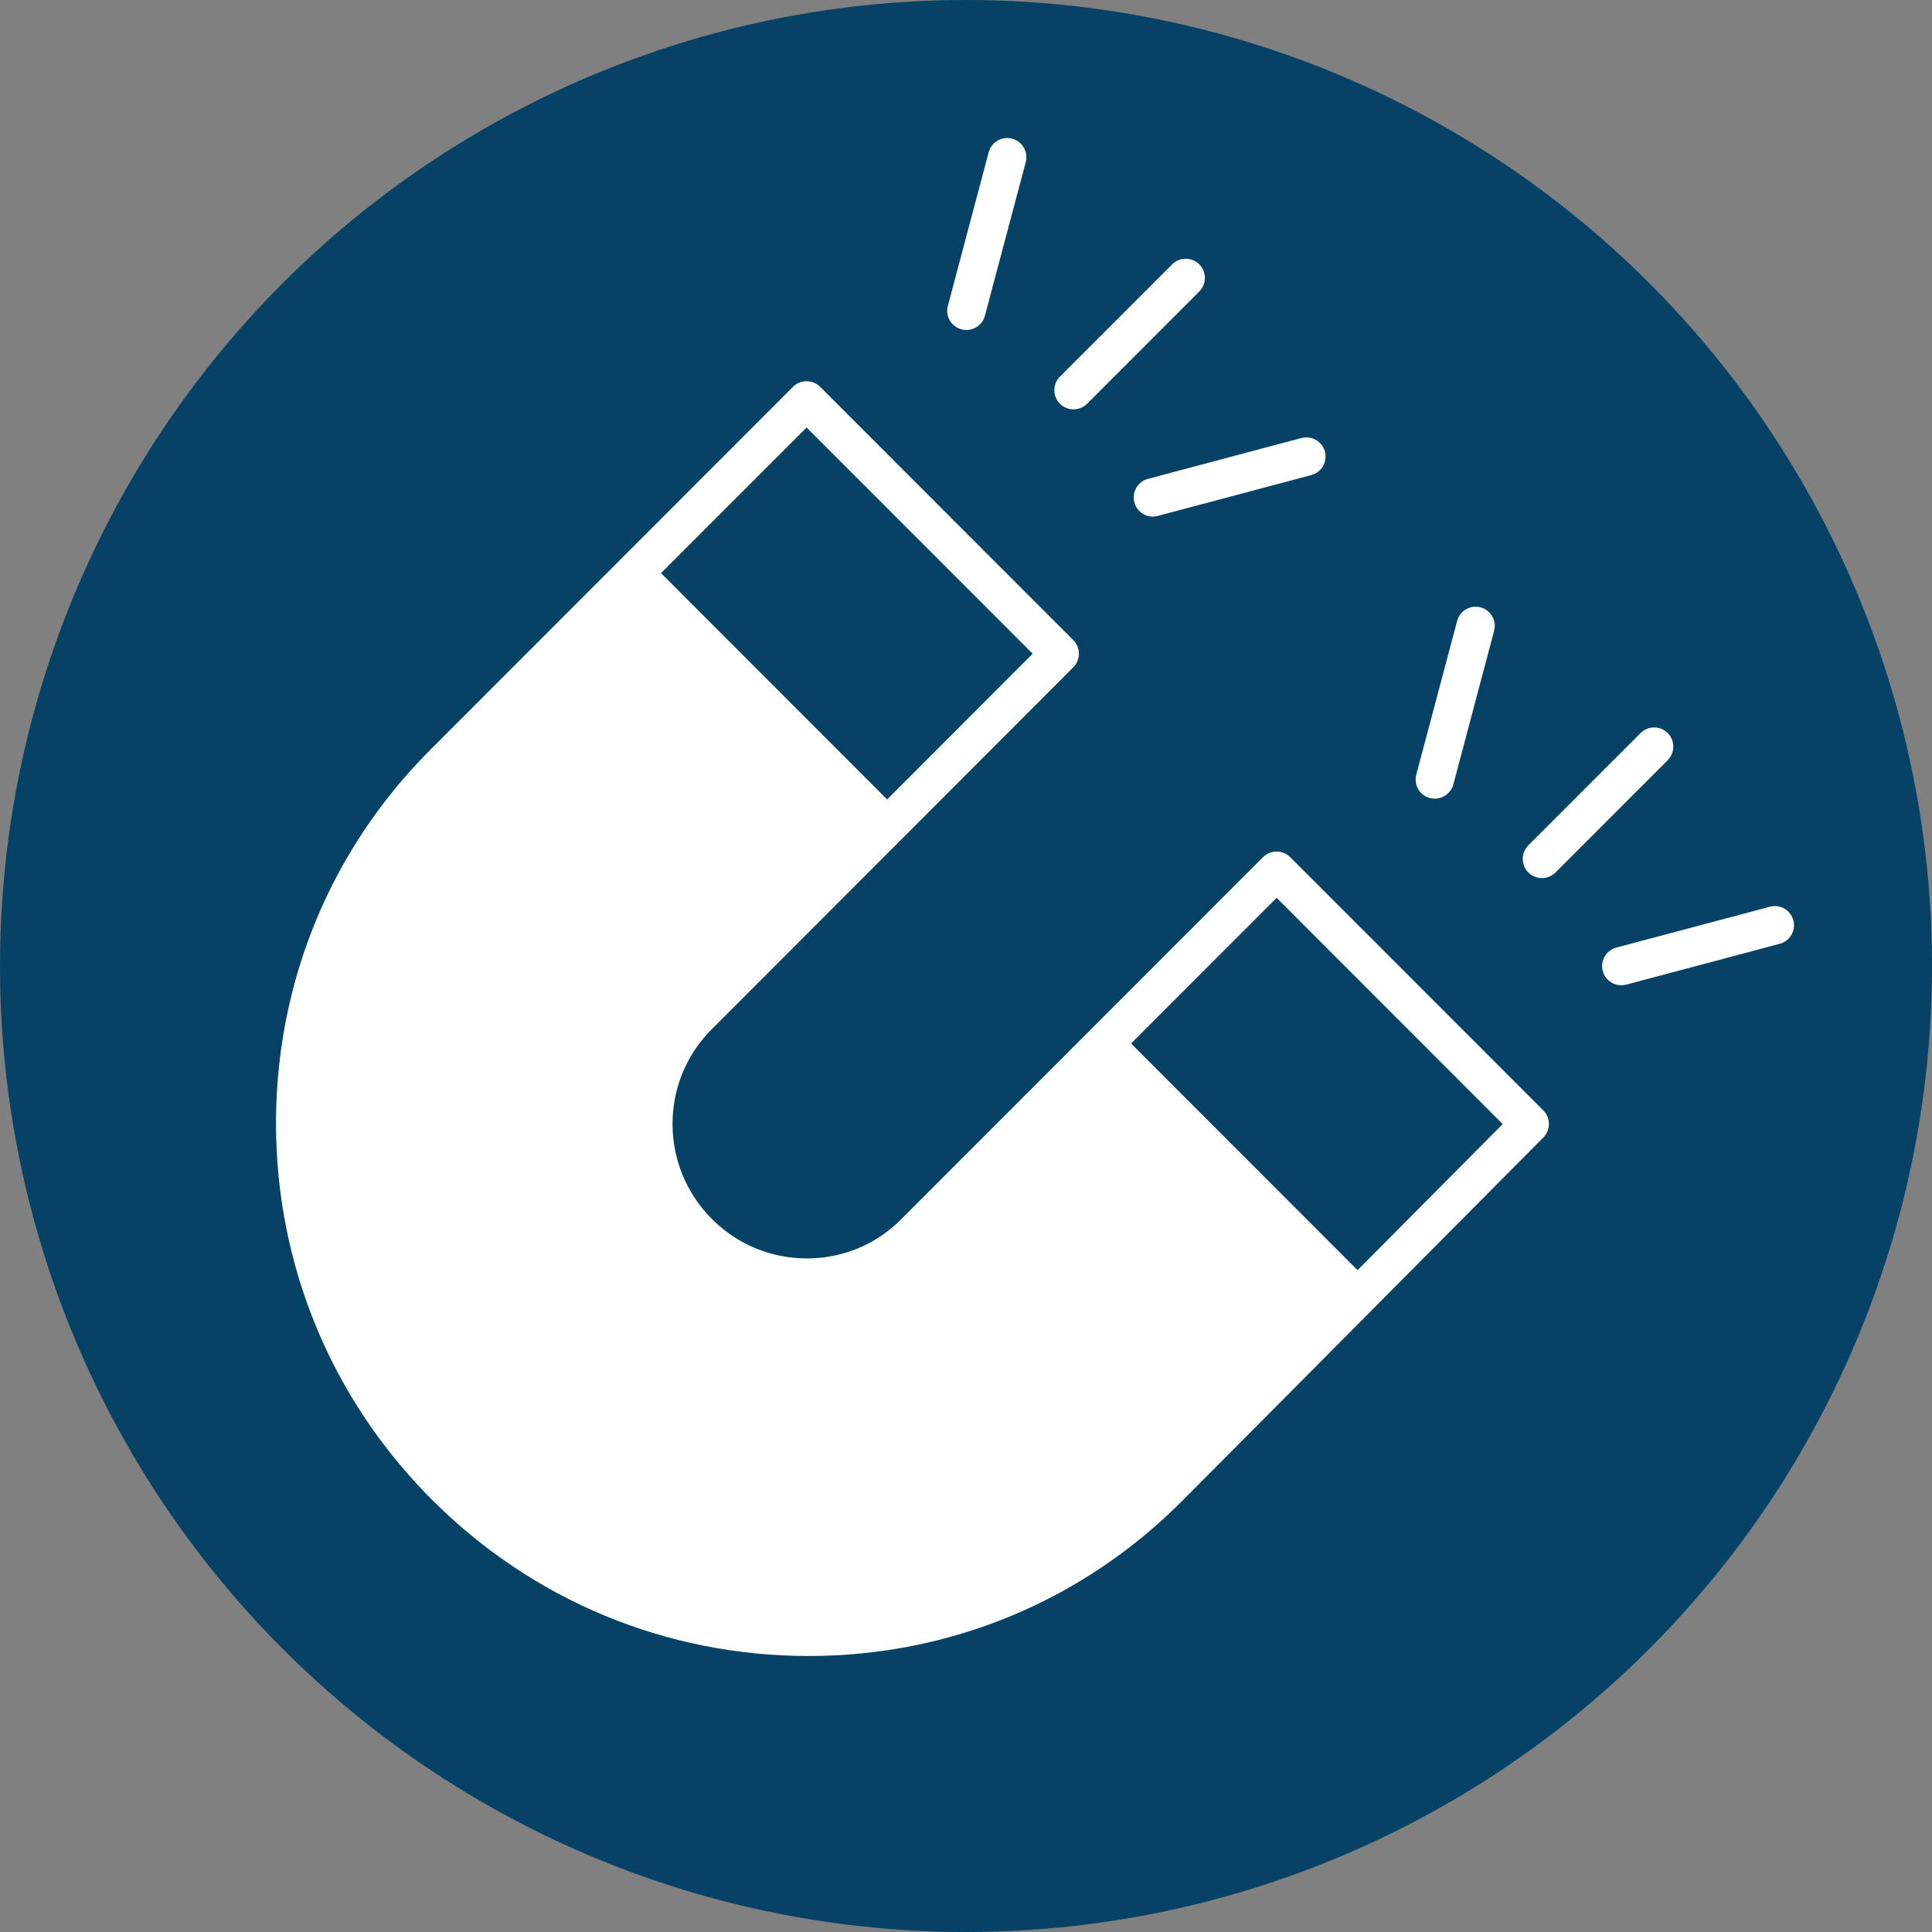
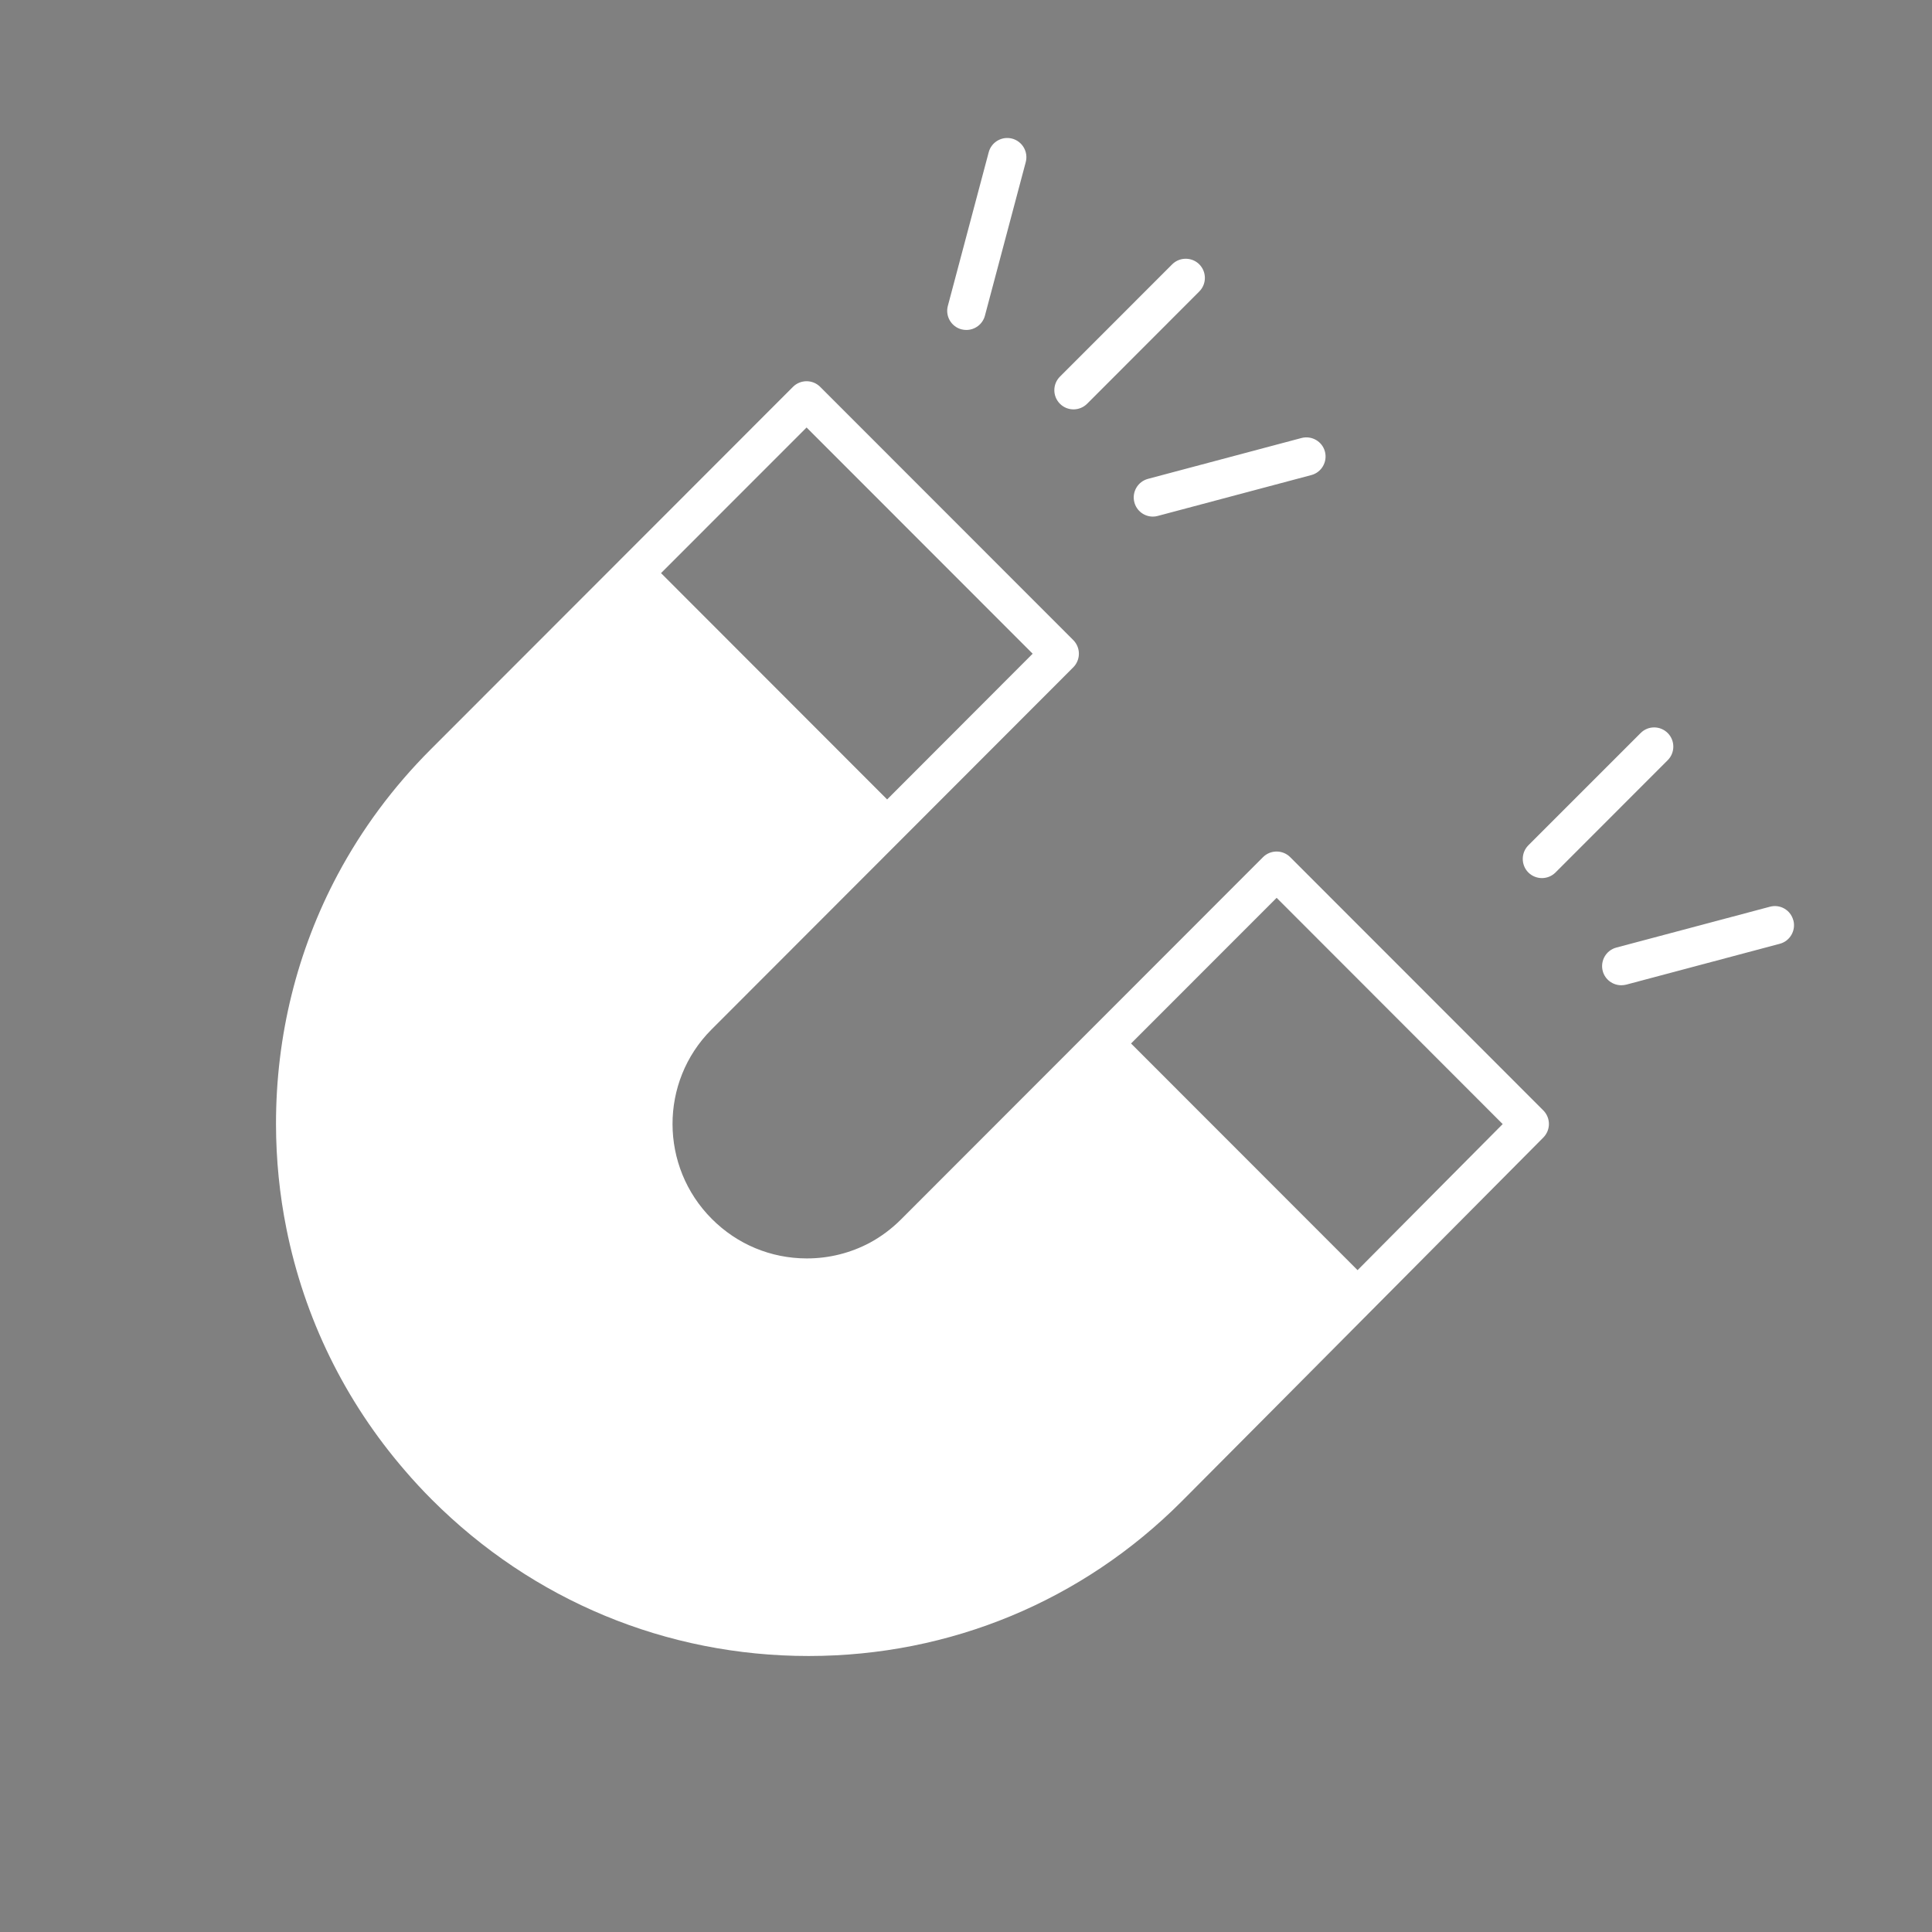
<svg xmlns="http://www.w3.org/2000/svg" width="28" height="28" viewBox="0 0 28 28" fill="none">
  <rect x="0" y="0" width="28" height="28" fill="#808080" stroke="none" />
-   <circle cx="14" cy="14" r="14" fill="#064166" />
  <path d="M24.17 10.624C24.061 10.515 23.885 10.515 23.777 10.624L22.15 12.251C22.042 12.36 22.042 12.536 22.15 12.645C22.205 12.699 22.276 12.726 22.347 12.726C22.418 12.726 22.489 12.699 22.543 12.645L24.17 11.017C24.278 10.909 24.278 10.732 24.17 10.624Z" fill="white" />
  <path d="M25.99 13.338C25.951 13.189 25.799 13.101 25.651 13.141L23.425 13.733C23.277 13.772 23.189 13.925 23.228 14.073C23.261 14.197 23.374 14.279 23.497 14.279C23.52 14.279 23.545 14.276 23.569 14.27L25.794 13.678C25.942 13.639 26.03 13.486 25.991 13.338H25.99Z" fill="white" />
-   <path d="M20.723 11.566C20.747 11.572 20.77 11.575 20.794 11.575C20.917 11.575 21.029 11.493 21.063 11.369L21.654 9.142C21.694 8.994 21.606 8.842 21.457 8.802C21.309 8.763 21.157 8.851 21.118 8.999L20.526 11.226C20.486 11.374 20.575 11.527 20.723 11.566H20.723Z" fill="white" />
  <path d="M15.558 5.933C15.629 5.933 15.7 5.906 15.755 5.852L17.381 4.224C17.489 4.116 17.489 3.94 17.381 3.831C17.273 3.723 17.096 3.723 16.988 3.831L15.362 5.458C15.253 5.567 15.253 5.743 15.362 5.852C15.416 5.906 15.487 5.933 15.558 5.933Z" fill="white" />
  <path d="M16.44 7.28C16.473 7.405 16.585 7.487 16.708 7.487C16.732 7.487 16.756 7.484 16.78 7.477L19.005 6.885C19.153 6.846 19.241 6.693 19.202 6.545C19.163 6.397 19.01 6.309 18.862 6.348L16.637 6.94C16.489 6.98 16.401 7.132 16.44 7.28H16.44Z" fill="white" />
  <path d="M13.934 4.773C13.958 4.779 13.982 4.782 14.005 4.782C14.128 4.782 14.241 4.7 14.274 4.576L14.866 2.349C14.905 2.201 14.817 2.049 14.669 2.009C14.521 1.97 14.368 2.058 14.329 2.207L13.737 4.433C13.697 4.581 13.786 4.734 13.934 4.773H13.934Z" fill="white" />
  <path d="M18.698 12.422C18.646 12.37 18.575 12.341 18.502 12.341C18.428 12.341 18.357 12.37 18.305 12.422C18.305 12.422 14.56 16.171 13.059 17.672C12.922 17.809 12.769 17.923 12.604 18.012C12.327 18.159 12.017 18.238 11.694 18.238C11.693 18.238 11.691 18.238 11.69 18.238C11.172 18.237 10.684 18.034 10.317 17.666C9.559 16.908 9.557 15.677 10.31 14.922C11.811 13.42 15.555 9.671 15.555 9.671C15.663 9.562 15.663 9.386 15.555 9.277L11.886 5.606C11.834 5.554 11.763 5.525 11.69 5.525C11.616 5.525 11.545 5.554 11.493 5.606L6.24 10.863C5.697 11.406 5.245 12.017 4.893 12.677C4.307 13.777 3.998 15.012 4 16.296C4.001 16.809 4.052 17.315 4.151 17.807C4.41 19.1 4.996 20.303 5.87 21.314C5.994 21.459 6.125 21.6 6.261 21.736C7.721 23.196 9.658 24 11.718 24H11.723C13.768 23.999 15.688 23.202 17.128 21.757C18.425 20.456 22.328 16.525 22.367 16.486C22.475 16.377 22.475 16.202 22.367 16.093L18.698 12.422L18.698 12.422ZM11.69 6.196L14.966 9.474C14.601 9.839 13.772 10.67 12.857 11.586L9.58 8.306L11.689 6.196H11.69ZM19.675 18.408L16.392 15.123C17.307 14.208 18.136 13.377 18.502 13.012L21.778 16.291C21.413 16.658 20.582 17.495 19.675 18.408Z" fill="white" />
</svg>